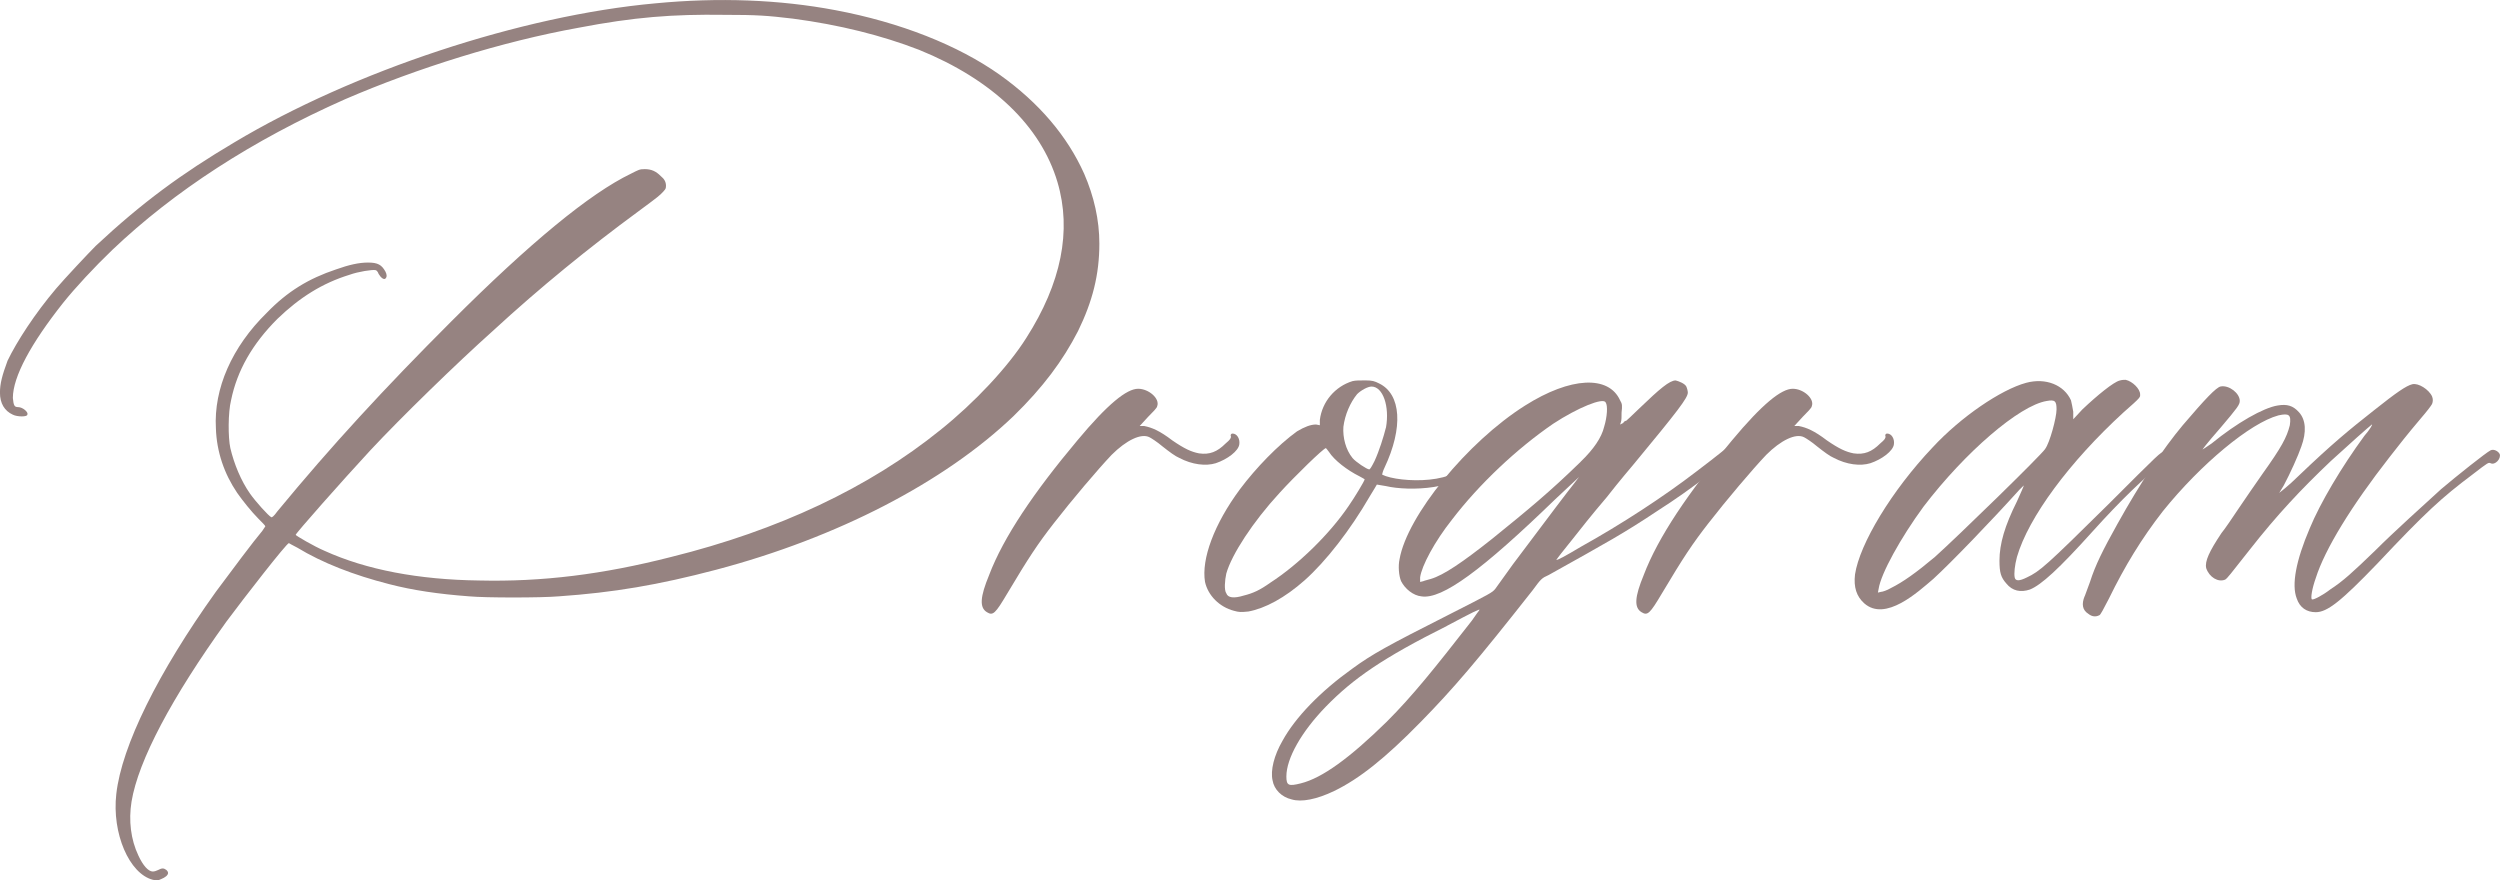
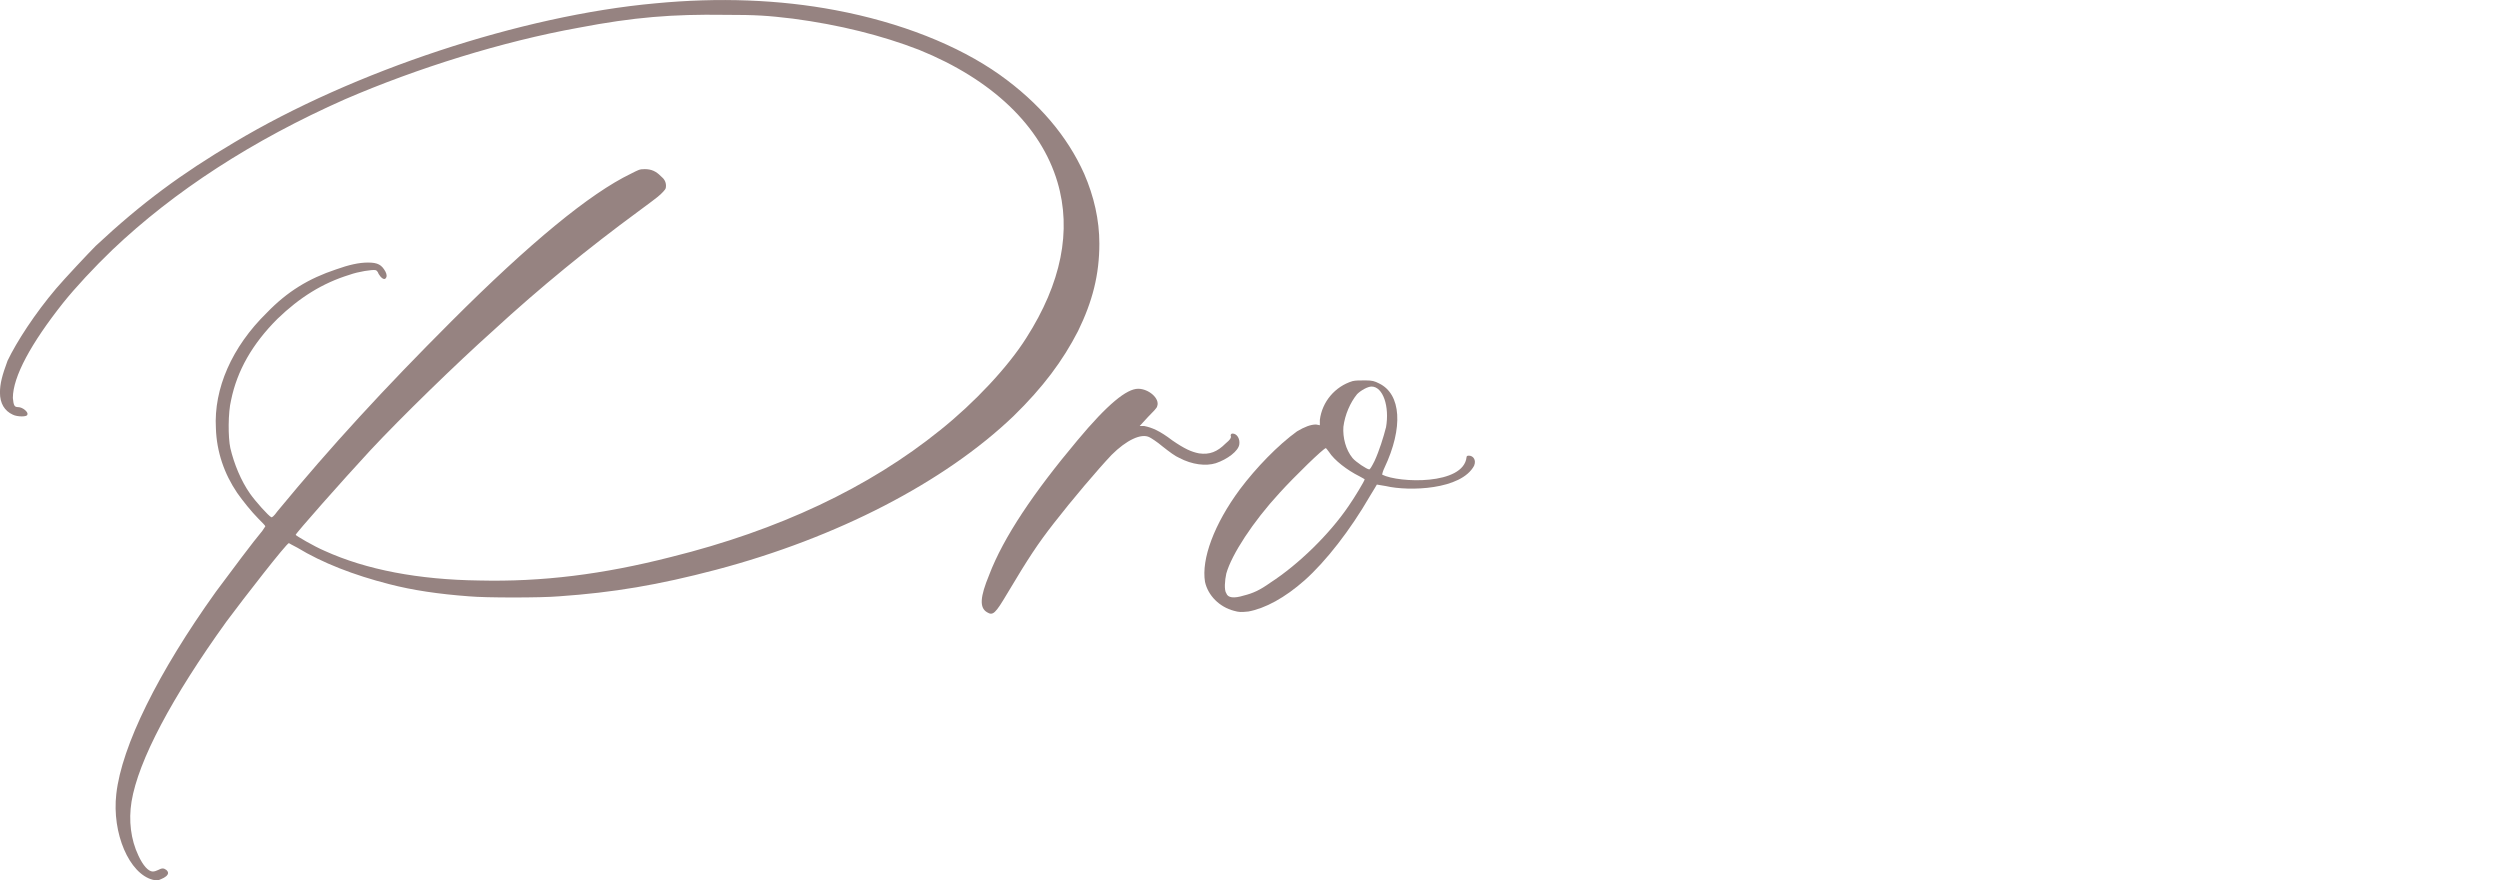
<svg xmlns="http://www.w3.org/2000/svg" id="Layer_2" data-name="Layer 2" viewBox="0 0 441.53 155.5">
  <defs>
    <style> .cls-1 { fill: #968381; } </style>
  </defs>
  <g id="Layer_1-2" data-name="Layer 1">
    <g>
      <path class="cls-1" d="M20.54,140.23c.94-8.46,7.39-21.48,17.59-35.72,2.69-3.63,6.71-9,8.19-10.74,.27-.4,.54-.81,.54-.81,0-.13-.54-.67-1.21-1.34-1.21-1.21-2.82-3.22-3.76-4.57-2.28-3.36-3.63-7.25-3.76-11.41-.4-6.98,2.82-14.37,9-20.41,3.63-3.76,7.39-6.04,12.22-7.65,2.28-.81,4.03-1.21,5.64-1.21,1.75,0,2.42,.4,3.09,1.61,.27,.54,.27,.94,0,1.21-.27,.27-.81-.13-1.21-.81-.13-.4-.4-.67-.54-.67-.54-.13-3.09,.27-4.57,.81-4.83,1.48-8.86,4.03-12.76,7.79-4.43,4.43-7.12,9.13-8.19,14.37-.54,2.15-.54,6.58-.13,8.46,.67,2.82,1.88,5.77,3.49,8.06,.94,1.34,3.22,3.89,3.76,4.16,.13,0,.4-.13,1.07-1.07,9.53-11.55,18.8-21.62,30.75-33.57,13.83-13.83,24.44-22.56,31.69-26.05,1.34-.67,1.48-.8,2.42-.8,1.21,0,2.01,.4,2.82,1.21,.67,.54,.94,1.07,.94,1.75,0,.54-.13,.67-.94,1.48-.54,.54-2.42,1.88-4.03,3.09-8.59,6.31-17.19,13.29-25.65,21.08-6.31,5.64-16.25,15.31-21.62,21.08-4.97,5.37-13.16,14.64-13.16,14.9,0,.13,3.22,2.02,5.1,2.82,7.39,3.36,16.65,5.1,27.26,5.24,11.15,.27,21.89-1.07,33.97-4.16,18.93-4.7,34.91-12.22,47.53-22.42,6.04-4.83,11.95-11.14,15.17-16.25,6.18-9.67,8.06-18.93,5.51-27.53-2.95-9.94-11.55-18.13-24.44-23.36-6.58-2.55-14.1-4.43-22.29-5.51-4.57-.54-6.31-.67-12.08-.67-9.13-.13-15.98,.4-25.78,2.28-13.43,2.42-28.47,7.12-41.22,12.62-16.38,7.25-30.21,16.25-41.09,26.59-3.22,3.09-6.58,6.71-8.73,9.4-5.64,7.12-8.86,13.02-8.86,16.78,.13,1.34,.27,1.61,.94,1.61,.81,0,1.88,.94,1.61,1.34,0,.4-1.75,.4-2.55,0-1.48-.67-2.28-2.01-2.28-3.89,0-1.61,.4-3.09,1.34-5.64,1.61-3.36,4.83-8.33,8.59-12.76,1.48-1.74,5.77-6.31,6.98-7.52,8.19-7.65,15.17-12.76,24.44-18.26C62.44,12.54,92.11,2.73,115.75,.59c11.15-1.07,21.89-.67,31.82,1.21,11.41,2.15,21.62,6.18,29,11.41,6.98,4.97,11.95,10.88,14.9,17.46,1.75,4.03,2.69,8.19,2.69,12.35,0,5.51-1.21,10.21-3.76,15.44-2.69,5.24-6.18,9.94-11.41,15.04-12.22,11.68-31.15,21.48-52.5,27.12-10.21,2.69-18.13,4.03-27.8,4.7-3.09,.27-13.02,.27-15.84,0-5.37-.4-9.94-1.07-14.1-2.15-6.31-1.61-11.82-3.76-16.25-6.45-.81-.4-1.48-.8-1.48-.8-.4,0-7.92,9.67-11.01,13.83-9.67,13.43-15.58,24.57-16.78,31.82-.54,3.36-.13,6.71,1.21,9.53,.81,1.75,1.75,2.82,2.55,2.82,.27,0,.67-.13,.94-.27s.54-.27,.81-.27c.4,0,.94,.4,.94,.8s-.54,.81-1.21,1.07c-.54,.27-.81,.27-1.48,.13-4.16-1.07-7.25-8.19-6.45-15.17Z" />
      <path class="cls-1" d="M174.69,101.56c2.55-6.71,7.92-14.64,15.58-23.77,5.37-6.45,8.73-9.13,10.74-9.13,1.88,0,3.89,1.75,3.36,3.09,0,.27-.81,1.07-1.61,1.88l-1.48,1.61h.81c1.34,.27,2.69,.81,4.97,2.55,2.15,1.48,3.36,2.02,4.7,2.28,1.88,.27,3.22-.27,4.7-1.75,.81-.67,.94-.94,.94-1.21-.13-.27,0-.54,.27-.54,.81,0,1.34,.94,1.21,1.88-.13,1.21-2.15,2.69-4.16,3.36-1.75,.54-4.16,.27-6.45-.94-.67-.27-1.75-1.07-2.95-2.02-.94-.8-2.01-1.48-2.28-1.61-1.48-.8-4.16,.54-6.71,3.09-2.42,2.55-6.98,7.92-10.21,12.08-2.82,3.62-4.43,6.04-8.19,12.35-2.15,3.62-2.55,4.03-3.63,3.36-1.34-.81-1.21-2.69,.4-6.58Z" />
      <path class="cls-1" d="M260.36,82.23c-2.28,4.3-11.55,4.57-15.58,3.62-.81-.13-1.61-.27-1.61-.27,0,0-.54,.94-1.21,2.01-3.49,6.04-7.79,11.55-11.55,14.9-3.49,3.09-6.98,4.97-9.94,5.51-1.34,.13-1.61,.13-2.55-.13-2.55-.67-4.57-2.69-5.1-5.1-.67-4.03,1.61-10.21,6.18-16.38,2.82-3.76,6.71-7.79,10.07-10.21,1.34-.8,2.42-1.21,3.36-1.21l.67,.13v-.94c.4-3.22,2.69-5.91,5.77-6.85,.54-.13,1.21-.13,2.28-.13,1.21,0,1.61,.13,2.42,.54,3.89,1.88,4.3,7.79,.94,14.9-.27,.54-.4,1.07-.4,1.21,2.95,1.48,14.37,1.88,14.9-3.09q0-.27,.4-.27c.81,0,1.34,.81,.94,1.75Zm-19.34,2.42s-.4-.27-.94-.54c-2.15-1.07-4.43-2.82-5.37-4.3-.27-.4-.54-.67-.54-.67-.4,0-5.51,4.97-8.19,7.92-4.7,5.1-8.46,10.88-9.4,14.23-.27,1.21-.4,2.95,0,3.49,.27,.81,1.34,.94,3.09,.4,1.61-.4,2.82-.94,4.7-2.28,4.97-3.22,10.47-8.59,13.83-13.56,.94-1.34,2.82-4.43,2.82-4.7Zm3.76-9.13c.67-3.76-.54-7.25-2.55-7.25-.67,0-1.88,.67-2.55,1.34-1.21,1.48-2.15,3.62-2.42,5.77-.13,1.88,.4,4.03,1.61,5.51,.54,.67,2.55,2.01,2.95,2.01,.13,0,.4-.4,.94-1.48,.81-1.75,1.61-4.3,2.01-5.91Z" />
-       <path class="cls-1" d="M309.63,76.59c0,.27-.27,.67-1.21,1.61-3.89,3.62-9.27,7.92-15.58,11.95-6.04,4.03-9,5.64-19.34,11.41-1.21,.54-1.34,.67-2.82,2.69-9.94,12.62-13.96,17.32-19.74,23.23-6.31,6.45-10.88,10.07-15.31,12.22-3.09,1.48-5.77,2.01-7.52,1.48-1.75-.4-3.09-1.74-3.36-3.36-.4-1.75,.27-4.43,1.75-6.98,2.28-4.16,6.71-8.73,12.35-12.76,3.49-2.55,6.18-4.03,17.05-9.53,7.39-3.76,7.65-3.89,8.19-4.56,.27-.4,1.75-2.42,3.09-4.3,6.85-9.13,9.8-13.03,10.88-14.37l.81-1.07s-1.88,1.75-4.16,3.89c-13.02,12.62-20.01,17.72-23.63,17.19-1.48-.13-2.95-1.34-3.63-2.69-.4-.94-.54-2.69-.27-3.89,1.34-7.65,11.95-20.68,22.16-27.12,8.06-5.1,14.77-5.37,16.78-.94,.4,.67,.4,.94,.27,2.15,0,.67,0,1.48-.13,1.74l-.13,.4,.54-.27c.13-.27,.4-.4,.54-.4,0,0,1.07-.94,2.28-2.15,3.63-3.49,5.37-4.97,6.45-4.97,.54,.13,1.61,.54,1.88,1.07,.13,.27,.27,.81,.27,1.07,0,.94-1.75,3.22-9.53,12.62-2.28,2.69-4.43,5.37-4.83,5.91-2.42,2.82-4.97,6.04-5.91,7.25-.67,.81-1.61,2.01-2.15,2.69l-.81,1.07c.13,.13,1.61-.67,4.3-2.28,7.25-4.03,14.64-8.86,20.41-13.29,3.22-2.42,8.46-6.58,8.86-7.12,.54-.54,1.21-.27,1.21,.4Zm-54.11,33.97c-11.28,5.64-16.52,9.27-21.35,14.23-4.3,4.43-6.98,9.13-6.98,12.35,0,1.61,.4,1.75,2.55,1.21,3.76-.94,8.59-4.43,15.17-10.88,4.57-4.57,8.33-9.27,15.04-17.86,.67-.94,1.21-1.75,1.34-1.88,.13-.27-1.21,.4-5.77,2.82Zm23.63-29q3.49-3.36,4.16-6.18c.54-1.75,.67-3.76,.27-4.3-.4-.94-4.97,.94-9.27,3.76-6.45,4.43-13.02,10.61-17.86,16.92-3.09,3.89-5.37,8.19-5.64,10.21v.81l.54-.13c.27-.13,.94-.27,1.34-.4,2.28-.67,5.64-2.96,10.88-7.12,6.31-5.1,10.21-8.32,15.58-13.56Z" />
-       <path class="cls-1" d="M290.3,101.56c2.55-6.71,7.92-14.64,15.58-23.77,5.37-6.45,8.73-9.13,10.74-9.13,1.88,0,3.89,1.75,3.36,3.09,0,.27-.81,1.07-1.61,1.88l-1.48,1.61h.81c1.34,.27,2.69,.81,4.97,2.55,2.15,1.48,3.36,2.02,4.7,2.28,1.88,.27,3.22-.27,4.7-1.75,.81-.67,.94-.94,.94-1.21-.13-.27,0-.54,.27-.54,.81,0,1.34,.94,1.21,1.88-.13,1.21-2.15,2.69-4.16,3.36-1.75,.54-4.16,.27-6.45-.94-.67-.27-1.75-1.07-2.95-2.02-.94-.8-2.01-1.48-2.28-1.61-1.48-.8-4.16,.54-6.71,3.09-2.42,2.55-6.98,7.92-10.21,12.08-2.82,3.62-4.43,6.04-8.19,12.35-2.15,3.62-2.55,4.03-3.63,3.36-1.34-.81-1.21-2.69,.4-6.58Z" />
-       <path class="cls-1" d="M383.22,80.62c0,.13-.4,.54-.81,.81-3.63,2.82-7.92,6.98-12.76,12.35-6.04,6.71-9.13,9.53-11.15,10.34-1.61,.54-3.09,.27-4.16-1.07-.94-1.07-1.21-1.88-1.21-4.03,0-2.96,.94-6.18,3.09-10.47,.67-1.48,1.21-2.69,1.21-2.82l-.81,.8c-4.97,5.51-12.08,12.89-15.17,15.71-2.69,2.28-8.46,7.65-12.22,4.3-1.34-1.21-1.88-2.82-1.61-5.1,.81-5.37,6.45-14.77,13.7-22.42,4.97-5.37,12.08-10.21,16.52-11.41,3.49-.94,6.71,.4,7.92,3.09,.13,.54,.27,1.21,.4,2.01v1.34l1.61-1.74c2.69-2.55,5.51-4.83,6.58-5.1,.4-.13,.81-.13,1.07-.13,1.21,.27,2.55,1.61,2.55,2.55,0,.54,.27,.4-2.95,3.22-9.53,8.73-16.78,18.53-18.8,25.51-.4,1.48-.54,2.96-.4,3.62,.13,.67,.81,.67,2.15,0,2.28-1.07,3.36-2.01,14.37-12.89,9.13-9.13,9.27-9.26,9.8-9.26s1.07,.54,1.07,.8Zm-22.02-1.34c.81-1.07,2.01-5.51,2.01-6.98s-.27-1.75-1.75-1.48c-4.83,.81-14.37,9-21.75,18.67-4.03,5.5-7.52,11.82-7.92,14.5l-.13,.67,.54-.13c.27,0,1.07-.27,1.75-.67,2.15-1.07,4.43-2.69,7.79-5.51,4.03-3.62,18.66-17.86,19.47-19.07Z" />
-       <path class="cls-1" d="M368.18,105.32c.13-.4,.54-1.48,.94-2.55,.94-2.96,2.28-5.64,4.83-10.21,4.03-7.25,8.06-13.29,11.55-17.46,3.89-4.56,5.91-6.71,6.71-6.85,1.48-.27,3.36,1.21,3.36,2.55,0,.67-.4,1.21-3.36,4.7-2.82,3.22-3.22,3.89-3.22,3.89,0,0,.67-.4,1.61-1.07,4.43-3.62,9.13-6.31,11.68-6.71,1.61-.27,2.69,0,3.76,1.21,1.21,1.34,1.34,3.49,.4,6.04-.54,1.61-2.01,4.83-3.09,6.85-.4,.67-.81,1.34-.81,1.34,0,0,1.61-1.21,3.36-2.95,6.04-5.78,9-8.19,13.43-11.68,3.89-3.09,5.64-4.3,6.71-4.56,1.07-.27,2.95,.94,3.49,2.15q.27,.67,0,1.34c-.13,.27-.94,1.34-1.88,2.42-2.95,3.49-3.63,4.43-5.64,6.98-6.71,8.59-11.41,16.25-13.02,21.35-.67,1.88-.94,3.62-.67,3.76s2.01-.8,3.22-1.75c2.28-1.48,4.03-3.09,7.92-6.85,3.36-3.36,8.73-8.19,11.68-10.88,2.69-2.28,7.92-6.45,8.73-6.85,.54-.27,1.34,.13,1.61,.67,.27,.8-.81,2.01-1.61,1.61-.4-.13-.27-.27-3.22,2.01-5.37,4.03-8.19,6.58-16.78,15.71-6.45,6.71-8.86,8.59-10.88,8.59-1.61,0-2.82-.81-3.36-2.42-.94-2.42-.13-6.71,2.28-12.35,1.88-4.56,5.64-10.88,9.67-16.38,.94-1.07,1.48-2.01,1.34-2.01-.4,.27-4.16,3.62-7.25,6.45-5.24,4.97-9.53,9.53-14.37,15.71-3.49,4.43-3.89,4.97-4.3,5.24-1.21,.54-2.82-.4-3.36-2.02-.27-1.21,.54-2.95,2.69-6.18,.67-.81,2.01-2.82,3.09-4.43s2.95-4.3,4.16-6.04c3.36-4.7,4.3-6.45,4.83-8.59,.27-1.88-.13-2.15-2.01-1.74-4.97,1.34-13.7,8.59-20.41,16.92-3.76,4.83-6.71,9.67-9.53,15.44-.94,1.75-1.48,2.96-1.75,2.96-.54,.27-1.21,.27-1.88-.27-1.07-.67-1.21-1.74-.67-3.09Z" />
    </g>
  </g>
</svg>